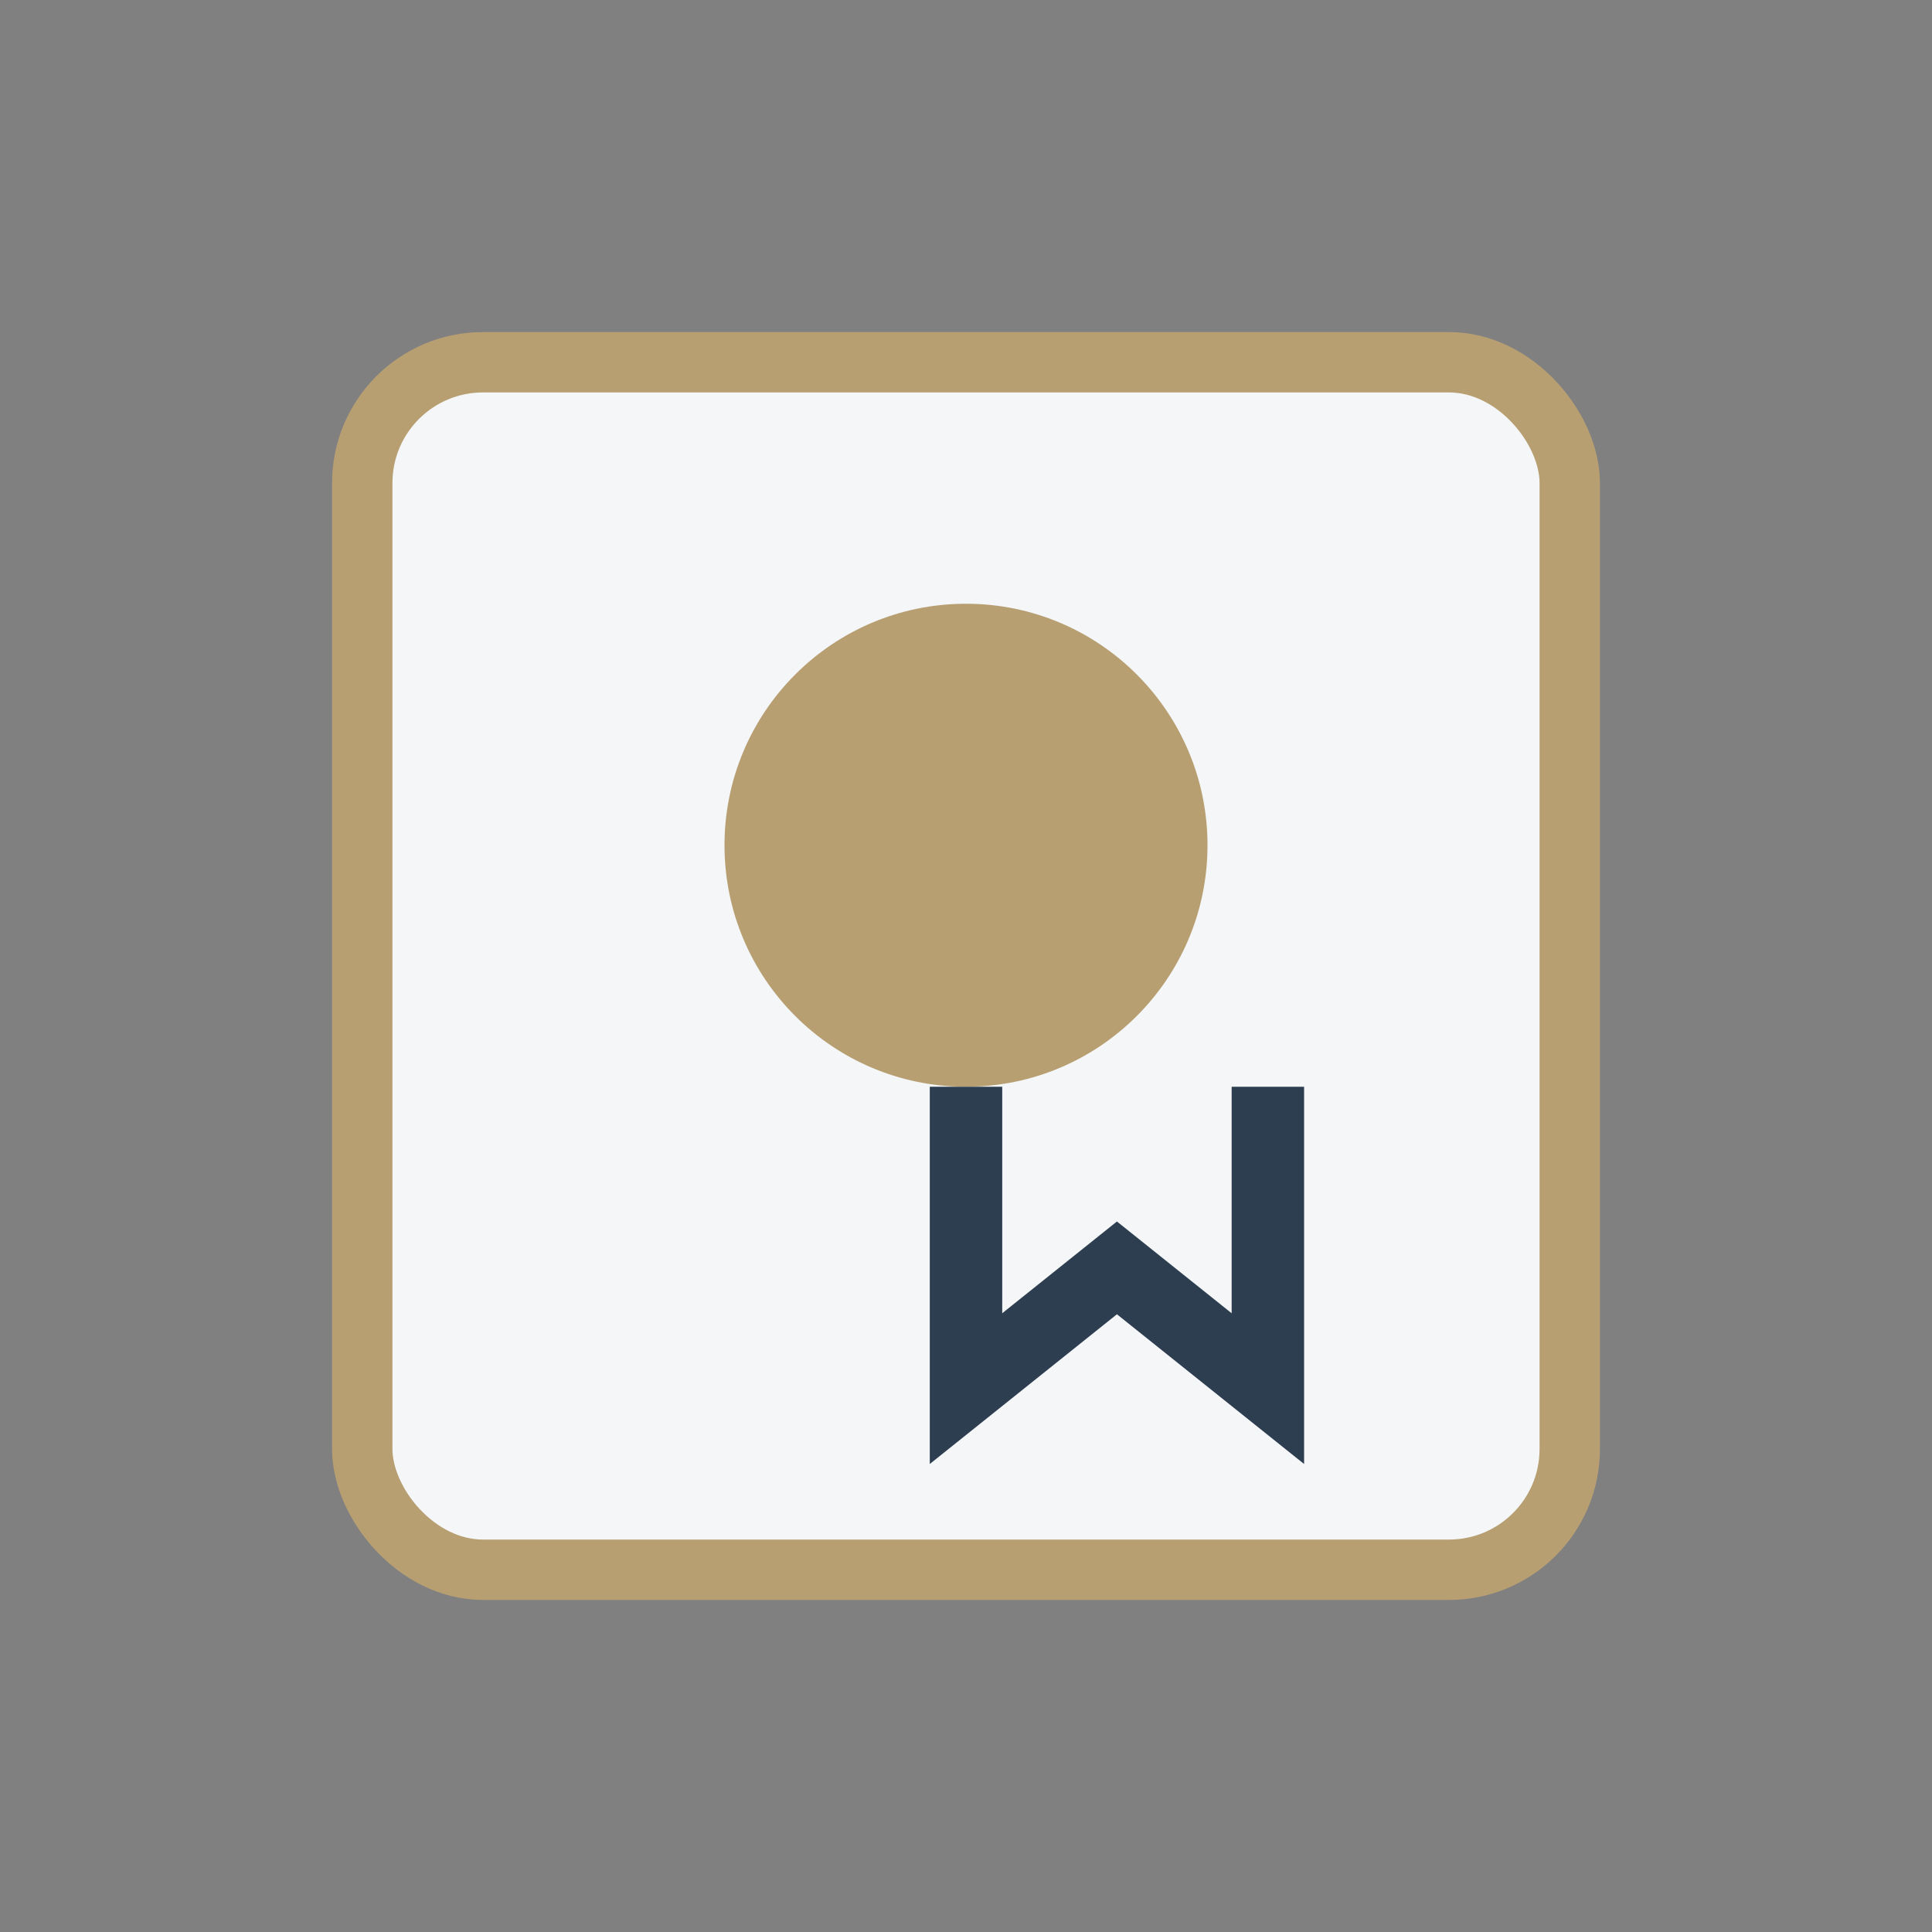
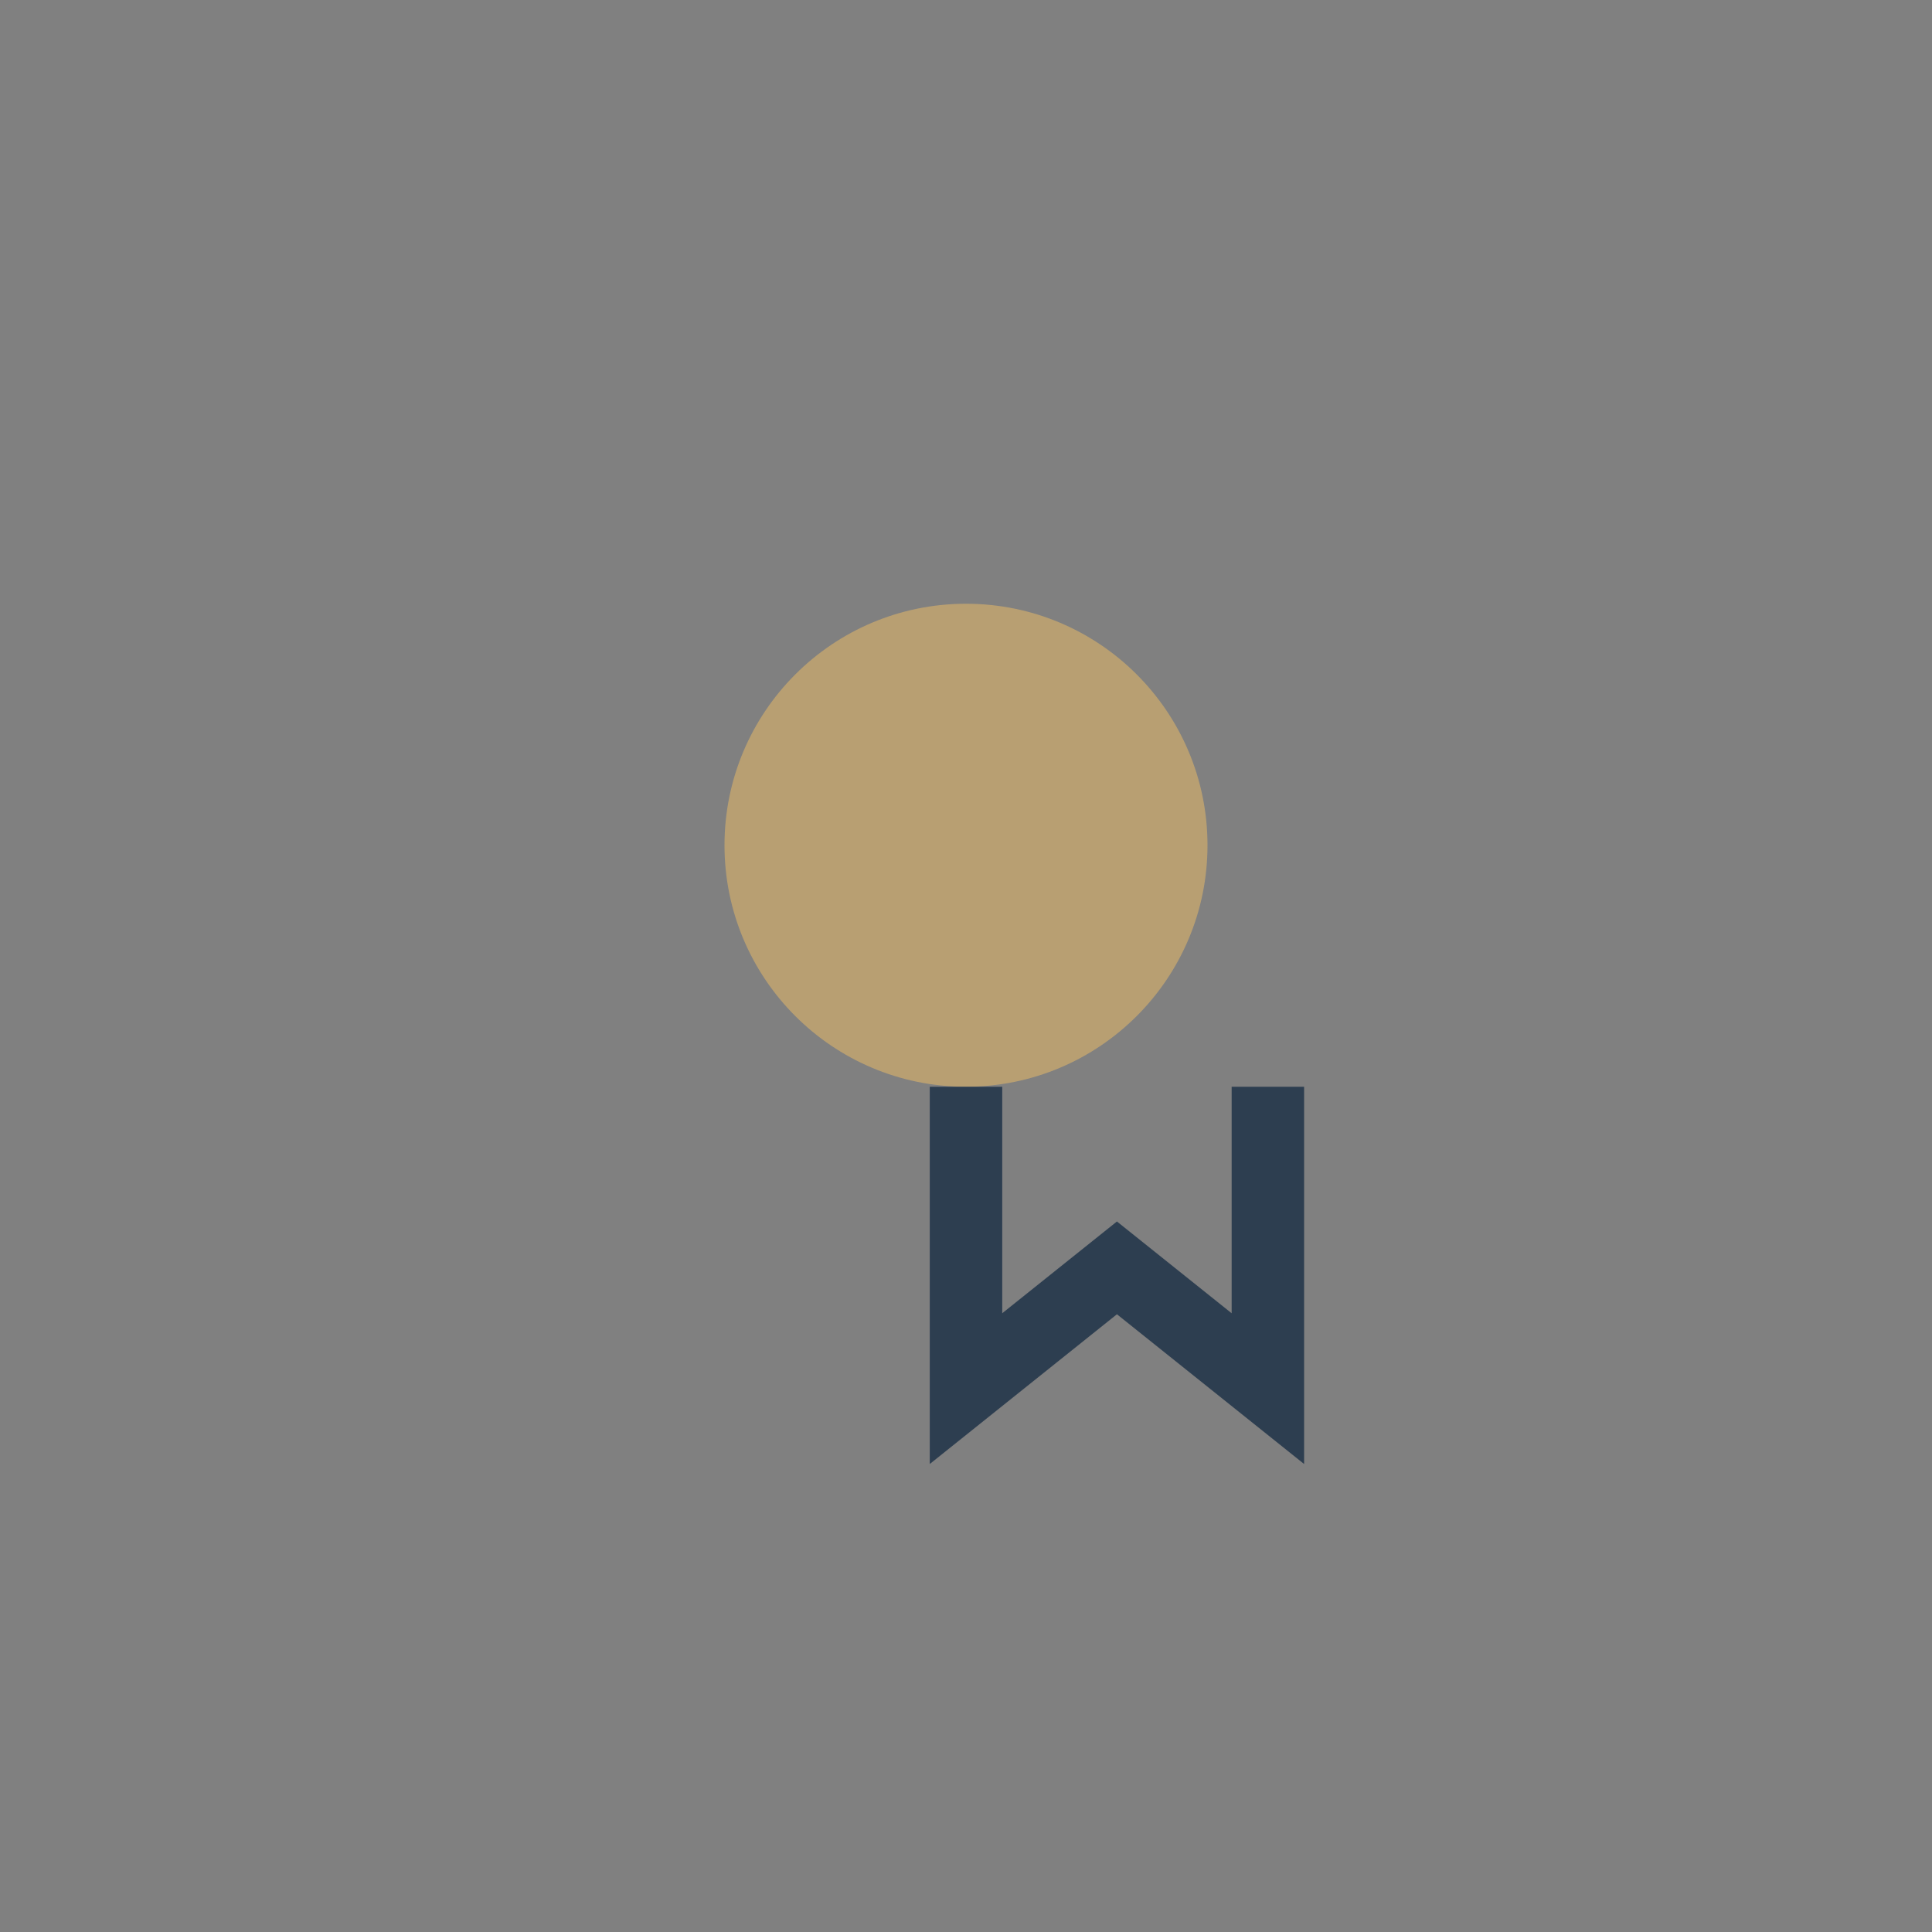
<svg xmlns="http://www.w3.org/2000/svg" width="32" height="32" viewBox="0 0 32 32">
  <rect x="0" y="0" width="32" height="32" fill="#808080" stroke="none" />
-   <rect x="6" y="6" width="20" height="20" rx="2" fill="#F4F6F8" stroke="#B89F72" stroke-width="1" />
  <circle cx="16" cy="14" r="4" fill="#B89F72" />
  <path d="M16 18v5l2.5-2l2.5 2v-5" stroke="#2D3E50" stroke-width="1.2" fill="none" />
</svg>